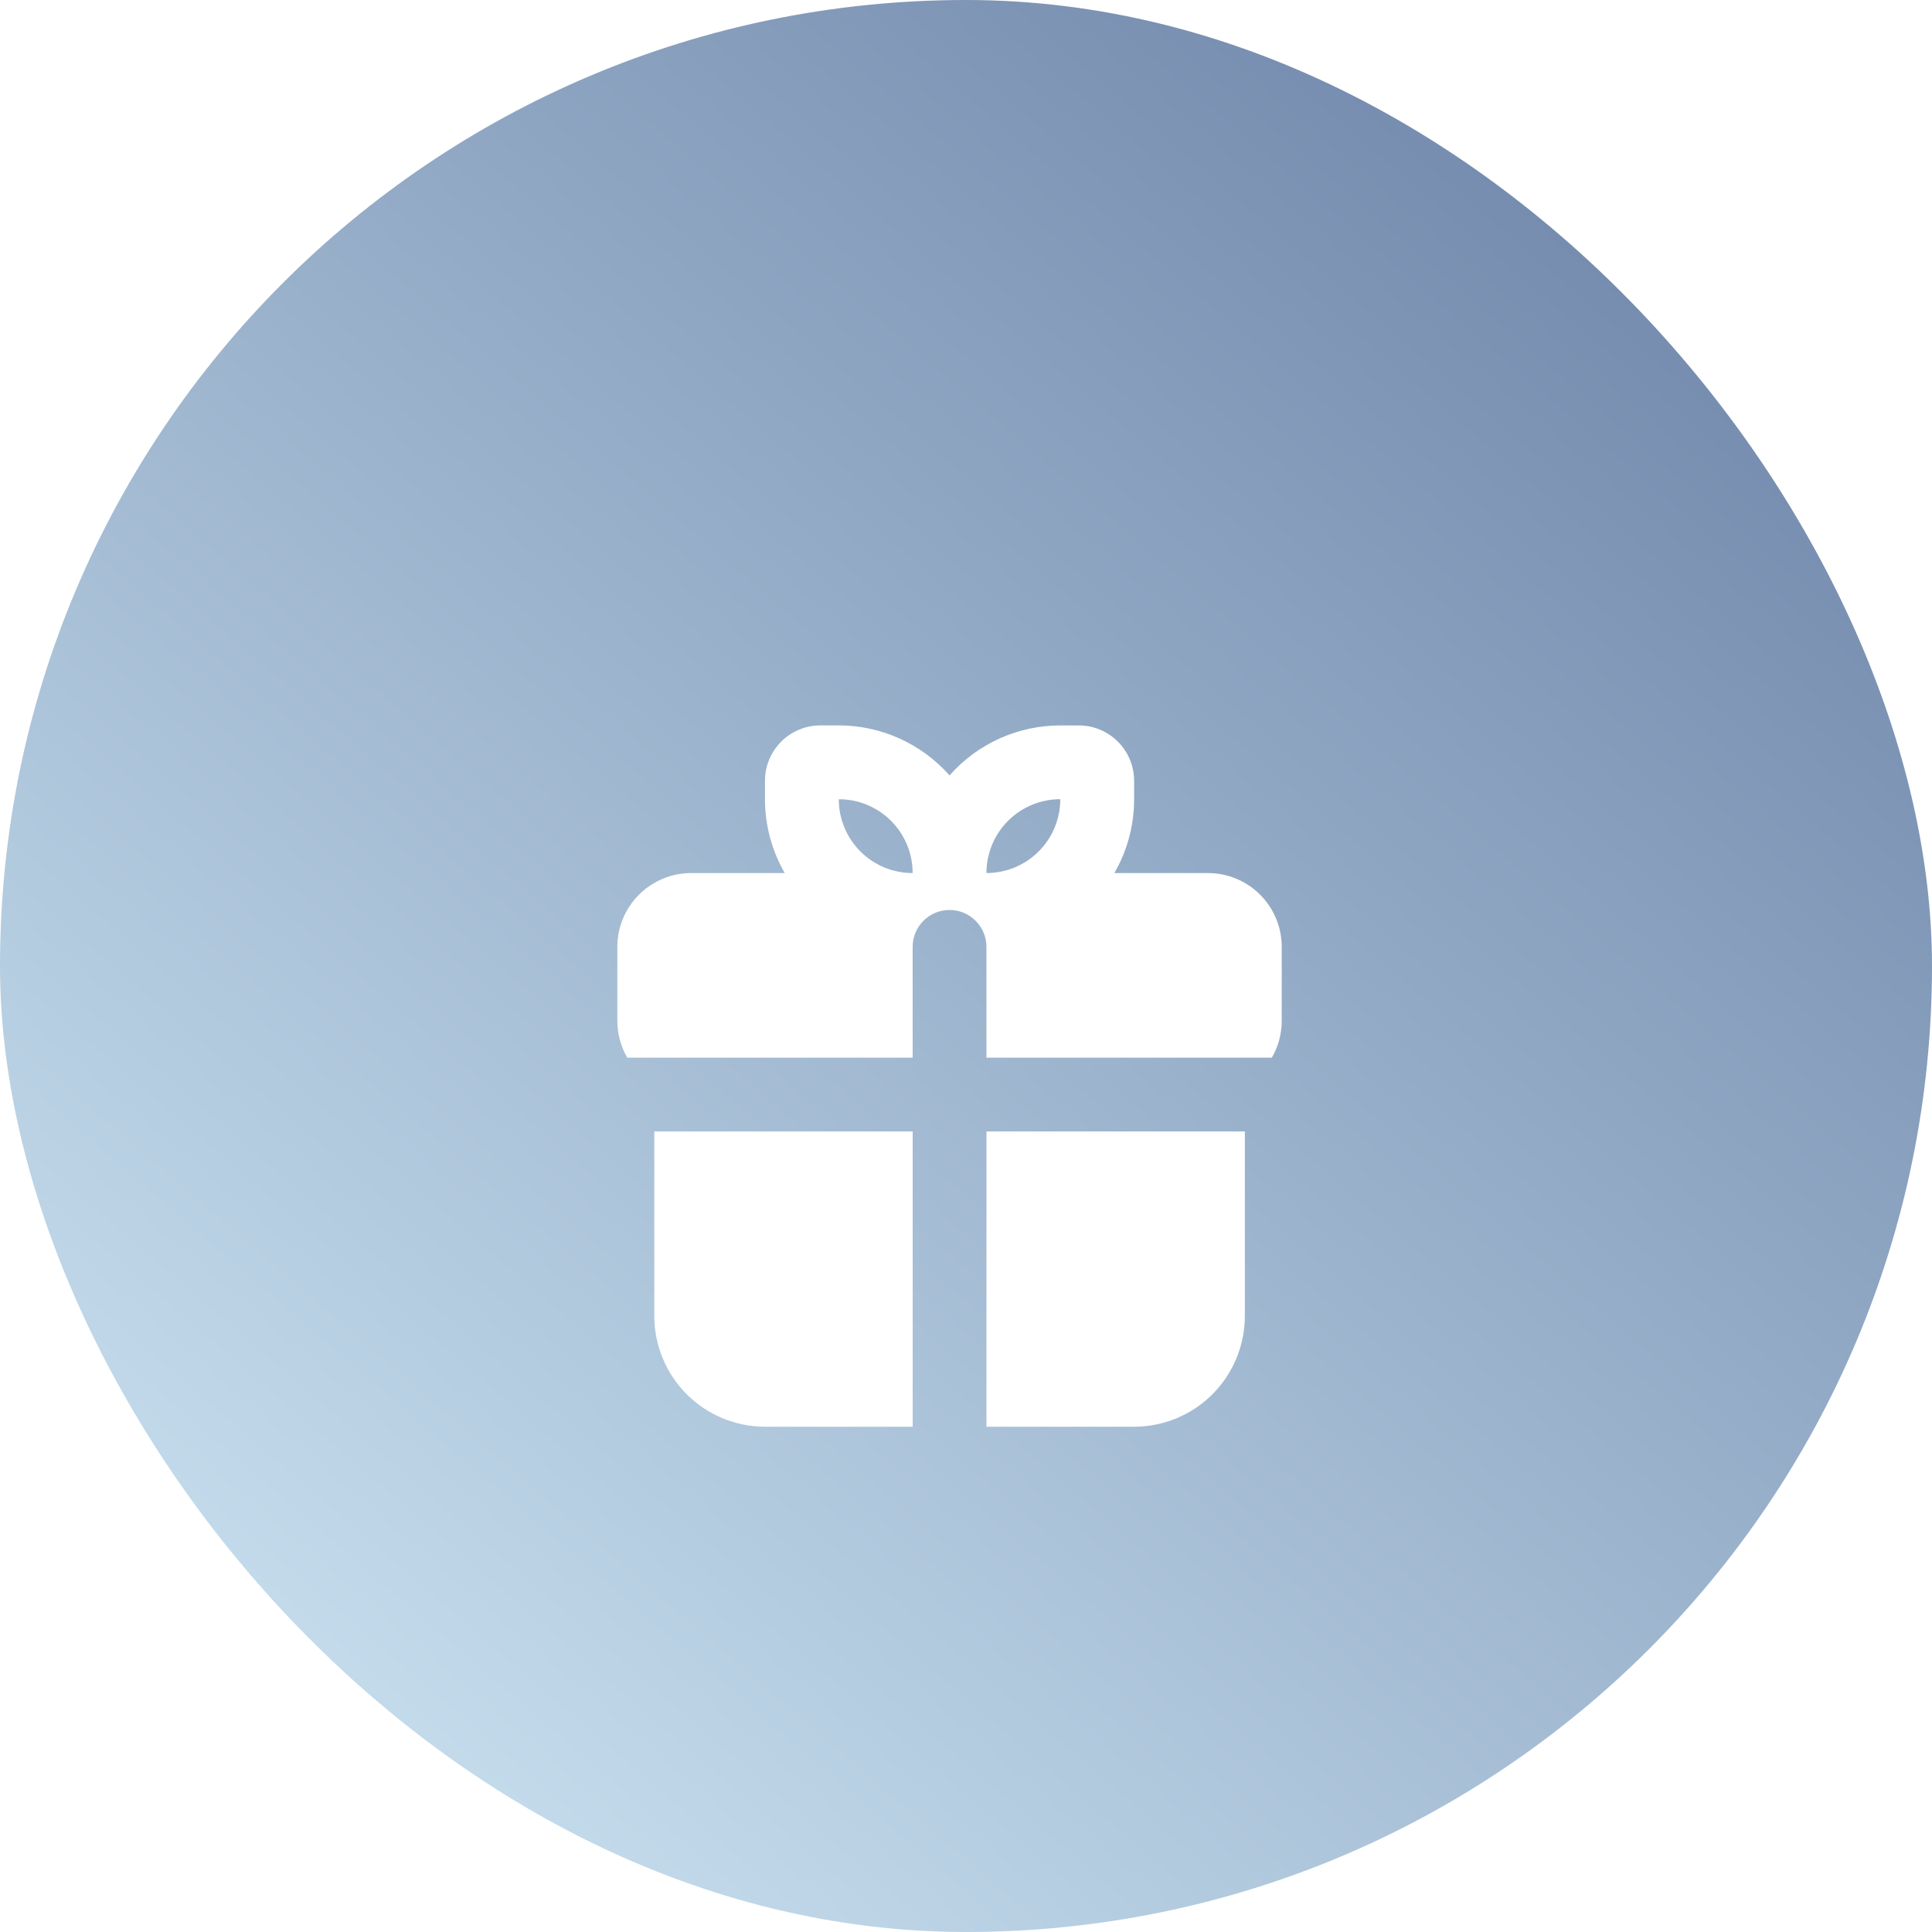
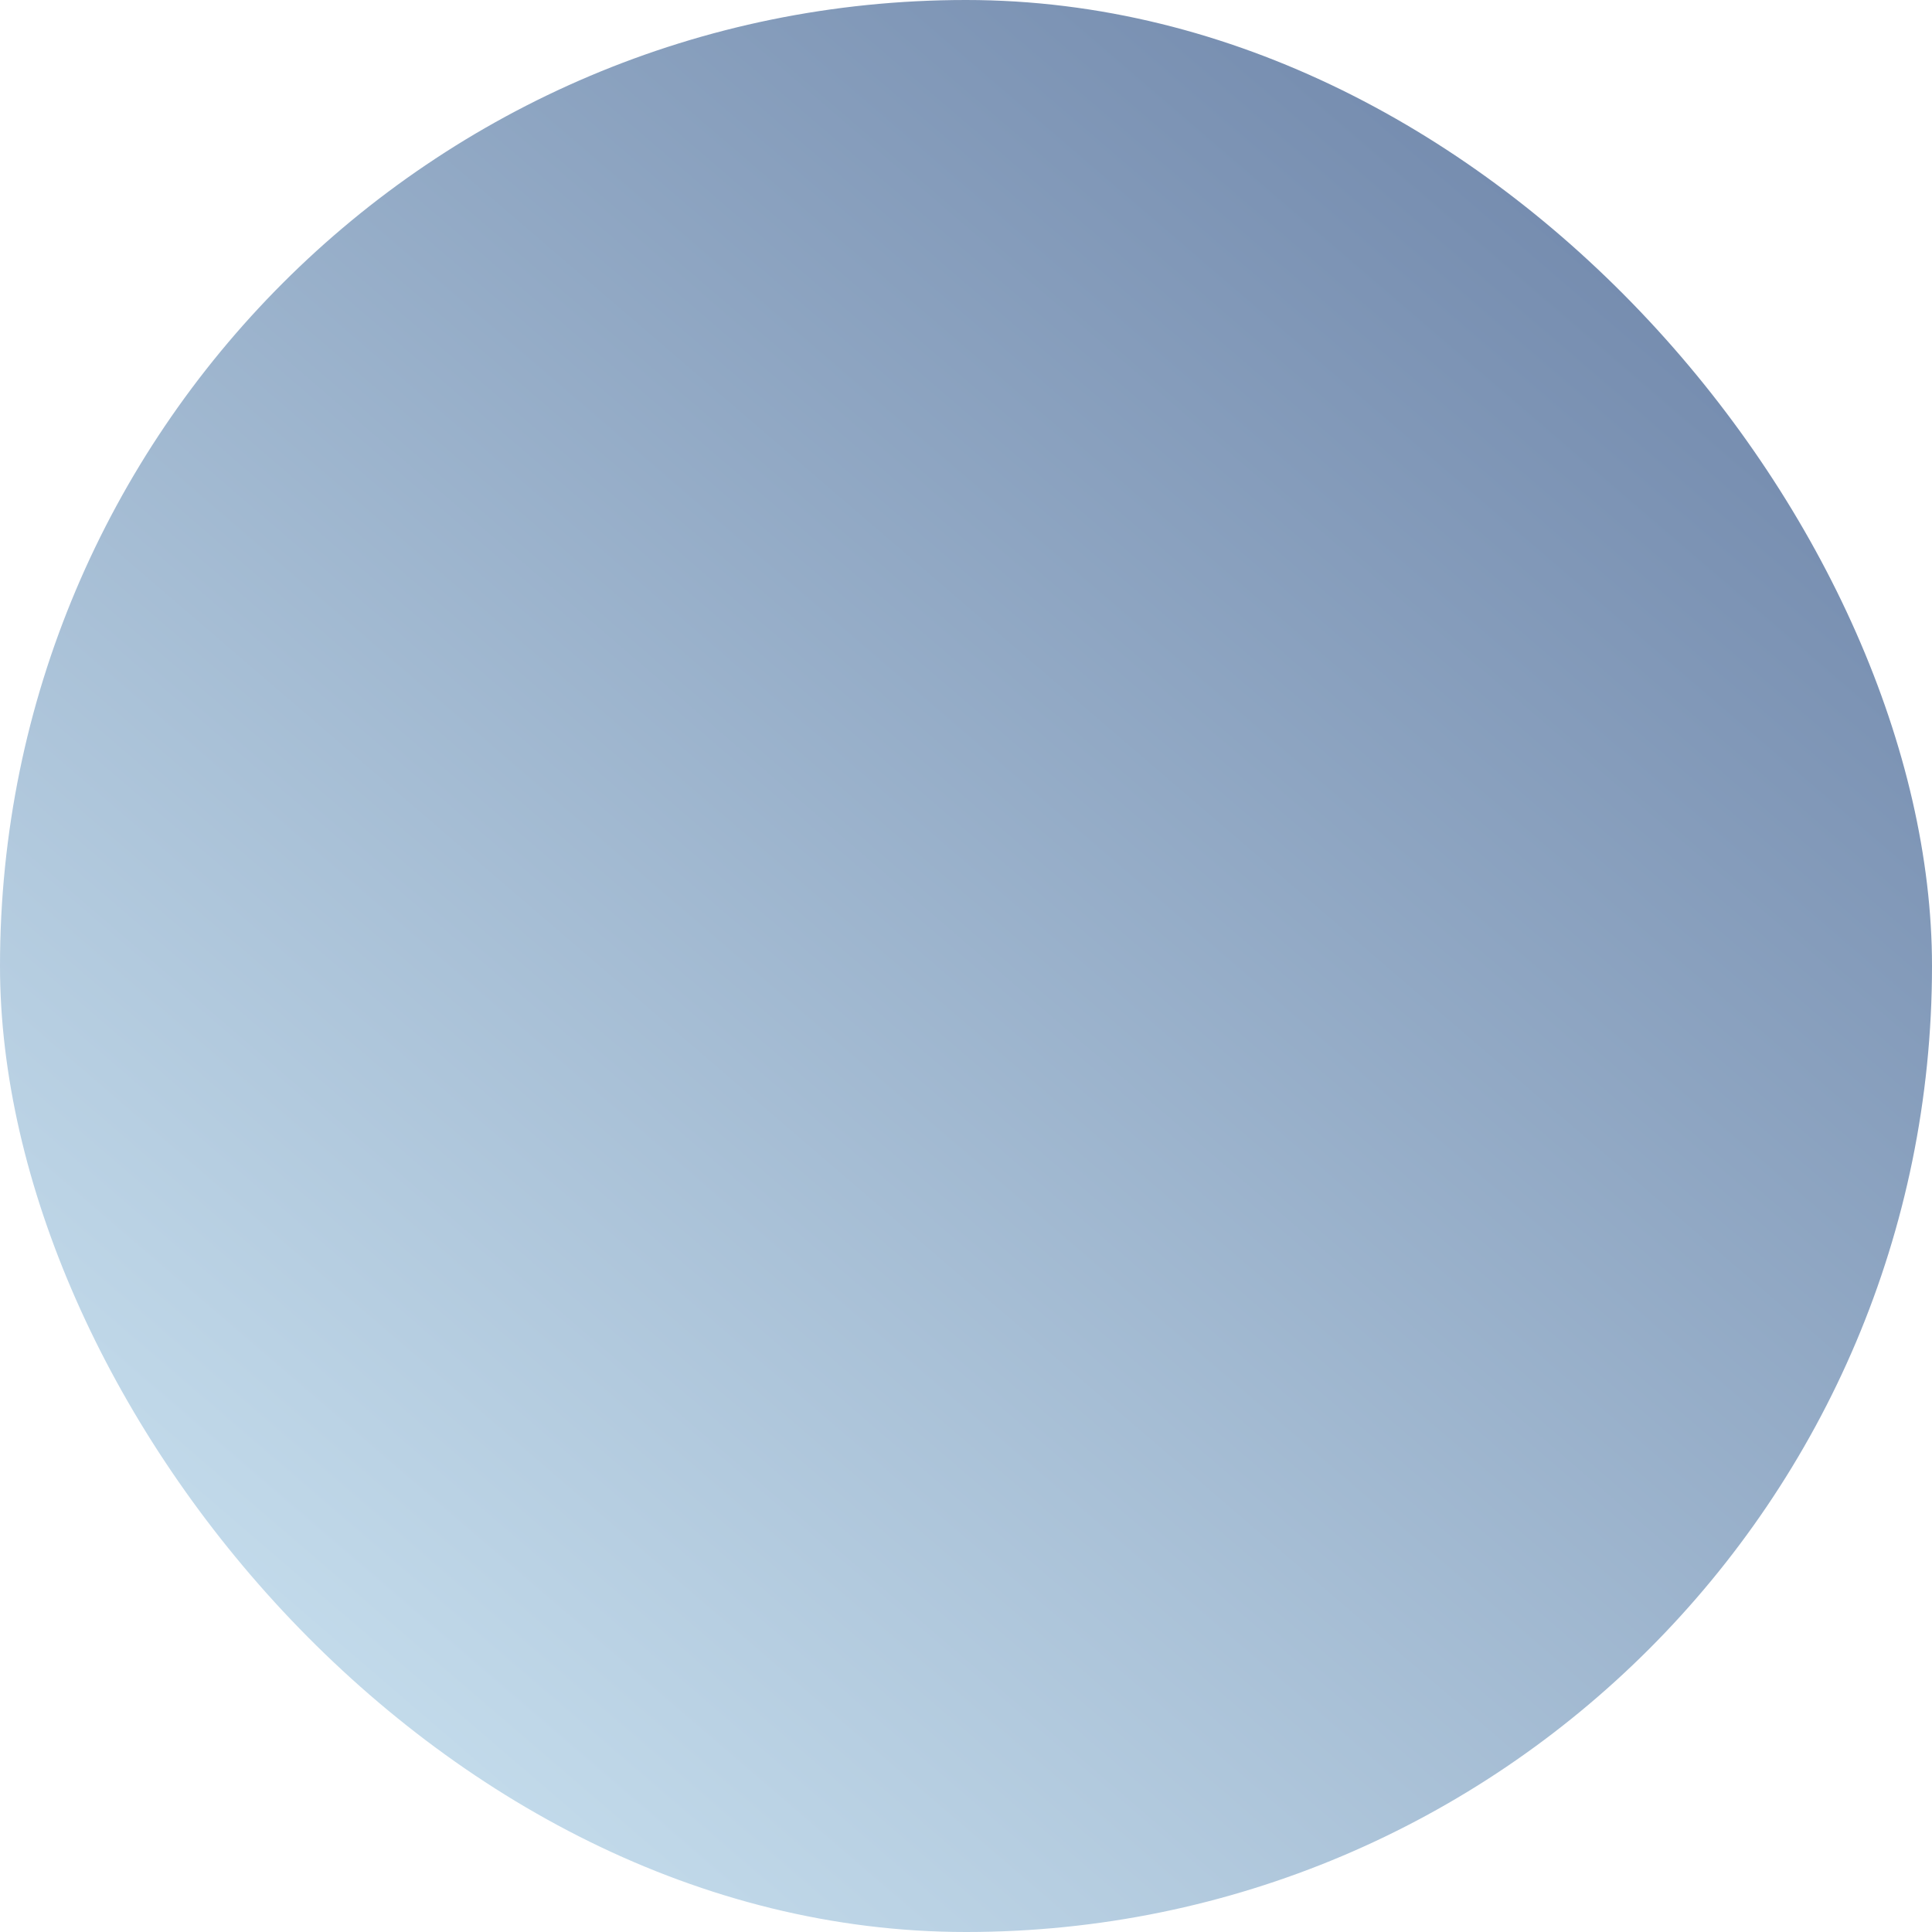
<svg xmlns="http://www.w3.org/2000/svg" width="60" height="60" viewBox="0 0 60 60" fill="none">
  <rect width="60" height="60" rx="30" fill="url(#paint0_linear_9125_3137)" />
  <g filter="url(#filter0_d_9125_3137)">
-     <path fill-rule="evenodd" clip-rule="evenodd" d="M38.66 31.138V36.868C38.66 37.78 38.298 38.655 37.653 39.3C37.008 39.945 36.133 40.308 35.221 40.308H30.636V31.138H38.66ZM28.344 31.138V40.308H23.758C22.846 40.307 21.971 39.945 21.327 39.3C20.682 38.655 20.32 37.78 20.32 36.868V31.138H28.344ZM26.05 18.528C26.7 18.528 27.343 18.667 27.936 18.935C28.529 19.203 29.058 19.593 29.489 20.081C29.919 19.593 30.449 19.203 31.041 18.935C31.634 18.668 32.277 18.529 32.928 18.529H33.501C33.957 18.529 34.395 18.71 34.717 19.033C35.04 19.355 35.221 19.793 35.221 20.249V20.821C35.221 21.657 34.997 22.44 34.607 23.114H37.513C37.814 23.114 38.112 23.173 38.39 23.288C38.669 23.403 38.921 23.572 39.134 23.785C39.347 23.998 39.516 24.25 39.631 24.529C39.746 24.807 39.805 25.105 39.805 25.406V27.7C39.805 28.117 39.694 28.51 39.498 28.846H30.635V25.406C30.635 25.102 30.514 24.811 30.299 24.596C30.084 24.381 29.793 24.26 29.489 24.26C29.185 24.26 28.893 24.381 28.678 24.596C28.464 24.811 28.343 25.102 28.343 25.406V28.846H19.48C19.279 28.497 19.172 28.102 19.172 27.699V25.406C19.172 24.798 19.414 24.215 19.844 23.785C20.274 23.355 20.857 23.114 21.465 23.114H24.371C23.969 22.416 23.757 21.626 23.757 20.821V20.248C23.757 20.022 23.801 19.798 23.888 19.59C23.974 19.381 24.101 19.191 24.261 19.032C24.42 18.872 24.61 18.745 24.819 18.659C25.027 18.572 25.251 18.528 25.477 18.528H26.05ZM26.05 20.821C26.049 21.122 26.108 21.421 26.224 21.699C26.339 21.977 26.508 22.23 26.721 22.443C26.934 22.656 27.186 22.825 27.465 22.94C27.743 23.055 28.042 23.114 28.343 23.114C28.343 22.813 28.284 22.515 28.169 22.236C28.053 21.958 27.885 21.705 27.672 21.492C27.459 21.279 27.206 21.11 26.928 20.995C26.649 20.879 26.351 20.821 26.05 20.821ZM32.928 20.82C32.627 20.82 32.328 20.879 32.05 20.994C31.771 21.109 31.519 21.278 31.306 21.491C31.093 21.704 30.924 21.957 30.809 22.235C30.694 22.513 30.634 22.812 30.635 23.113C30.936 23.113 31.235 23.054 31.513 22.939C31.791 22.824 32.044 22.655 32.257 22.442C32.47 22.229 32.639 21.976 32.754 21.698C32.869 21.419 32.928 21.121 32.928 20.82Z" fill="white" />
-   </g>
+     </g>
  <defs>
    <filter id="filter0_d_9125_3137" x="15.172" y="18.528" width="28.633" height="29.78" filterUnits="userSpaceOnUse" color-interpolation-filters="sRGB">
      <feFlood flood-opacity="0" result="BackgroundImageFix" />
      <feColorMatrix in="SourceAlpha" type="matrix" values="0 0 0 0 0 0 0 0 0 0 0 0 0 0 0 0 0 0 127 0" result="hardAlpha" />
      <feOffset dy="4" />
      <feGaussianBlur stdDeviation="2" />
      <feComposite in2="hardAlpha" operator="out" />
      <feColorMatrix type="matrix" values="0 0 0 0 0 0 0 0 0 0 0 0 0 0 0 0 0 0 0.22 0" />
      <feBlend mode="normal" in2="BackgroundImageFix" result="effect1_dropShadow_9125_3137" />
      <feBlend mode="normal" in="SourceGraphic" in2="effect1_dropShadow_9125_3137" result="shape" />
    </filter>
    <linearGradient id="paint0_linear_9125_3137" x1="50" y1="6.5" x2="10.5" y2="52.5" gradientUnits="userSpaceOnUse">
      <stop stop-color="#748BAE" />
      <stop offset="1" stop-color="#C3DBEB" />
    </linearGradient>
  </defs>
</svg>